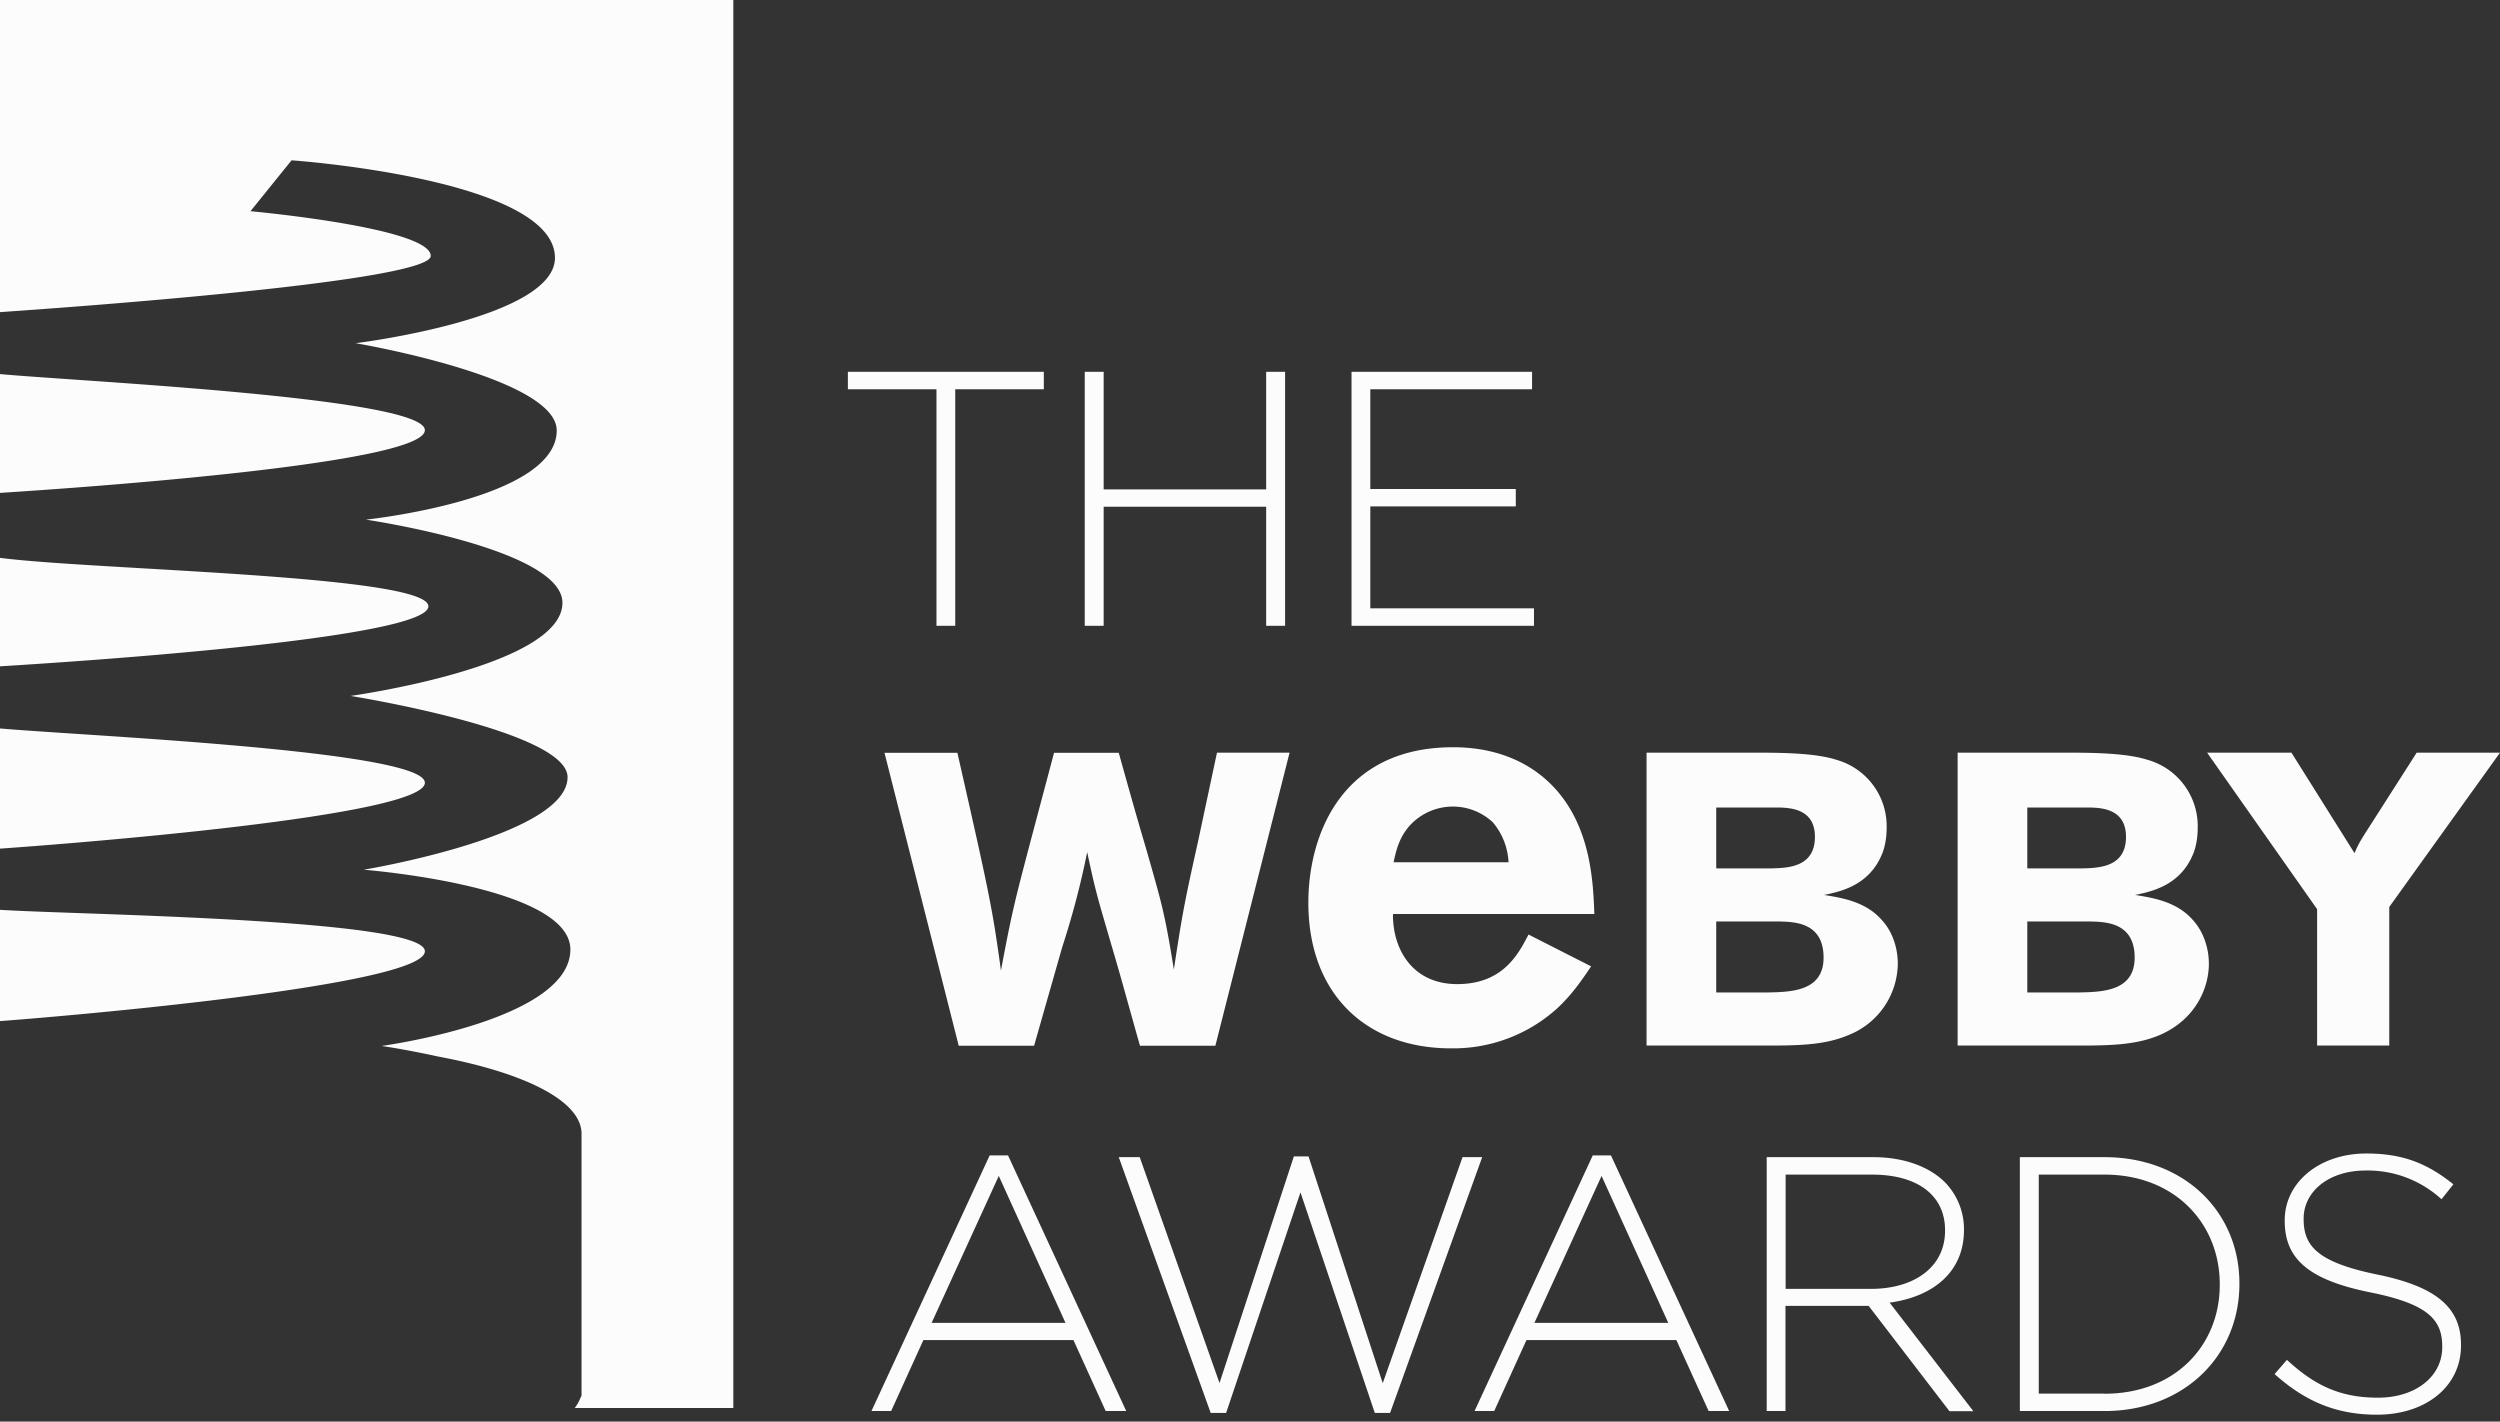
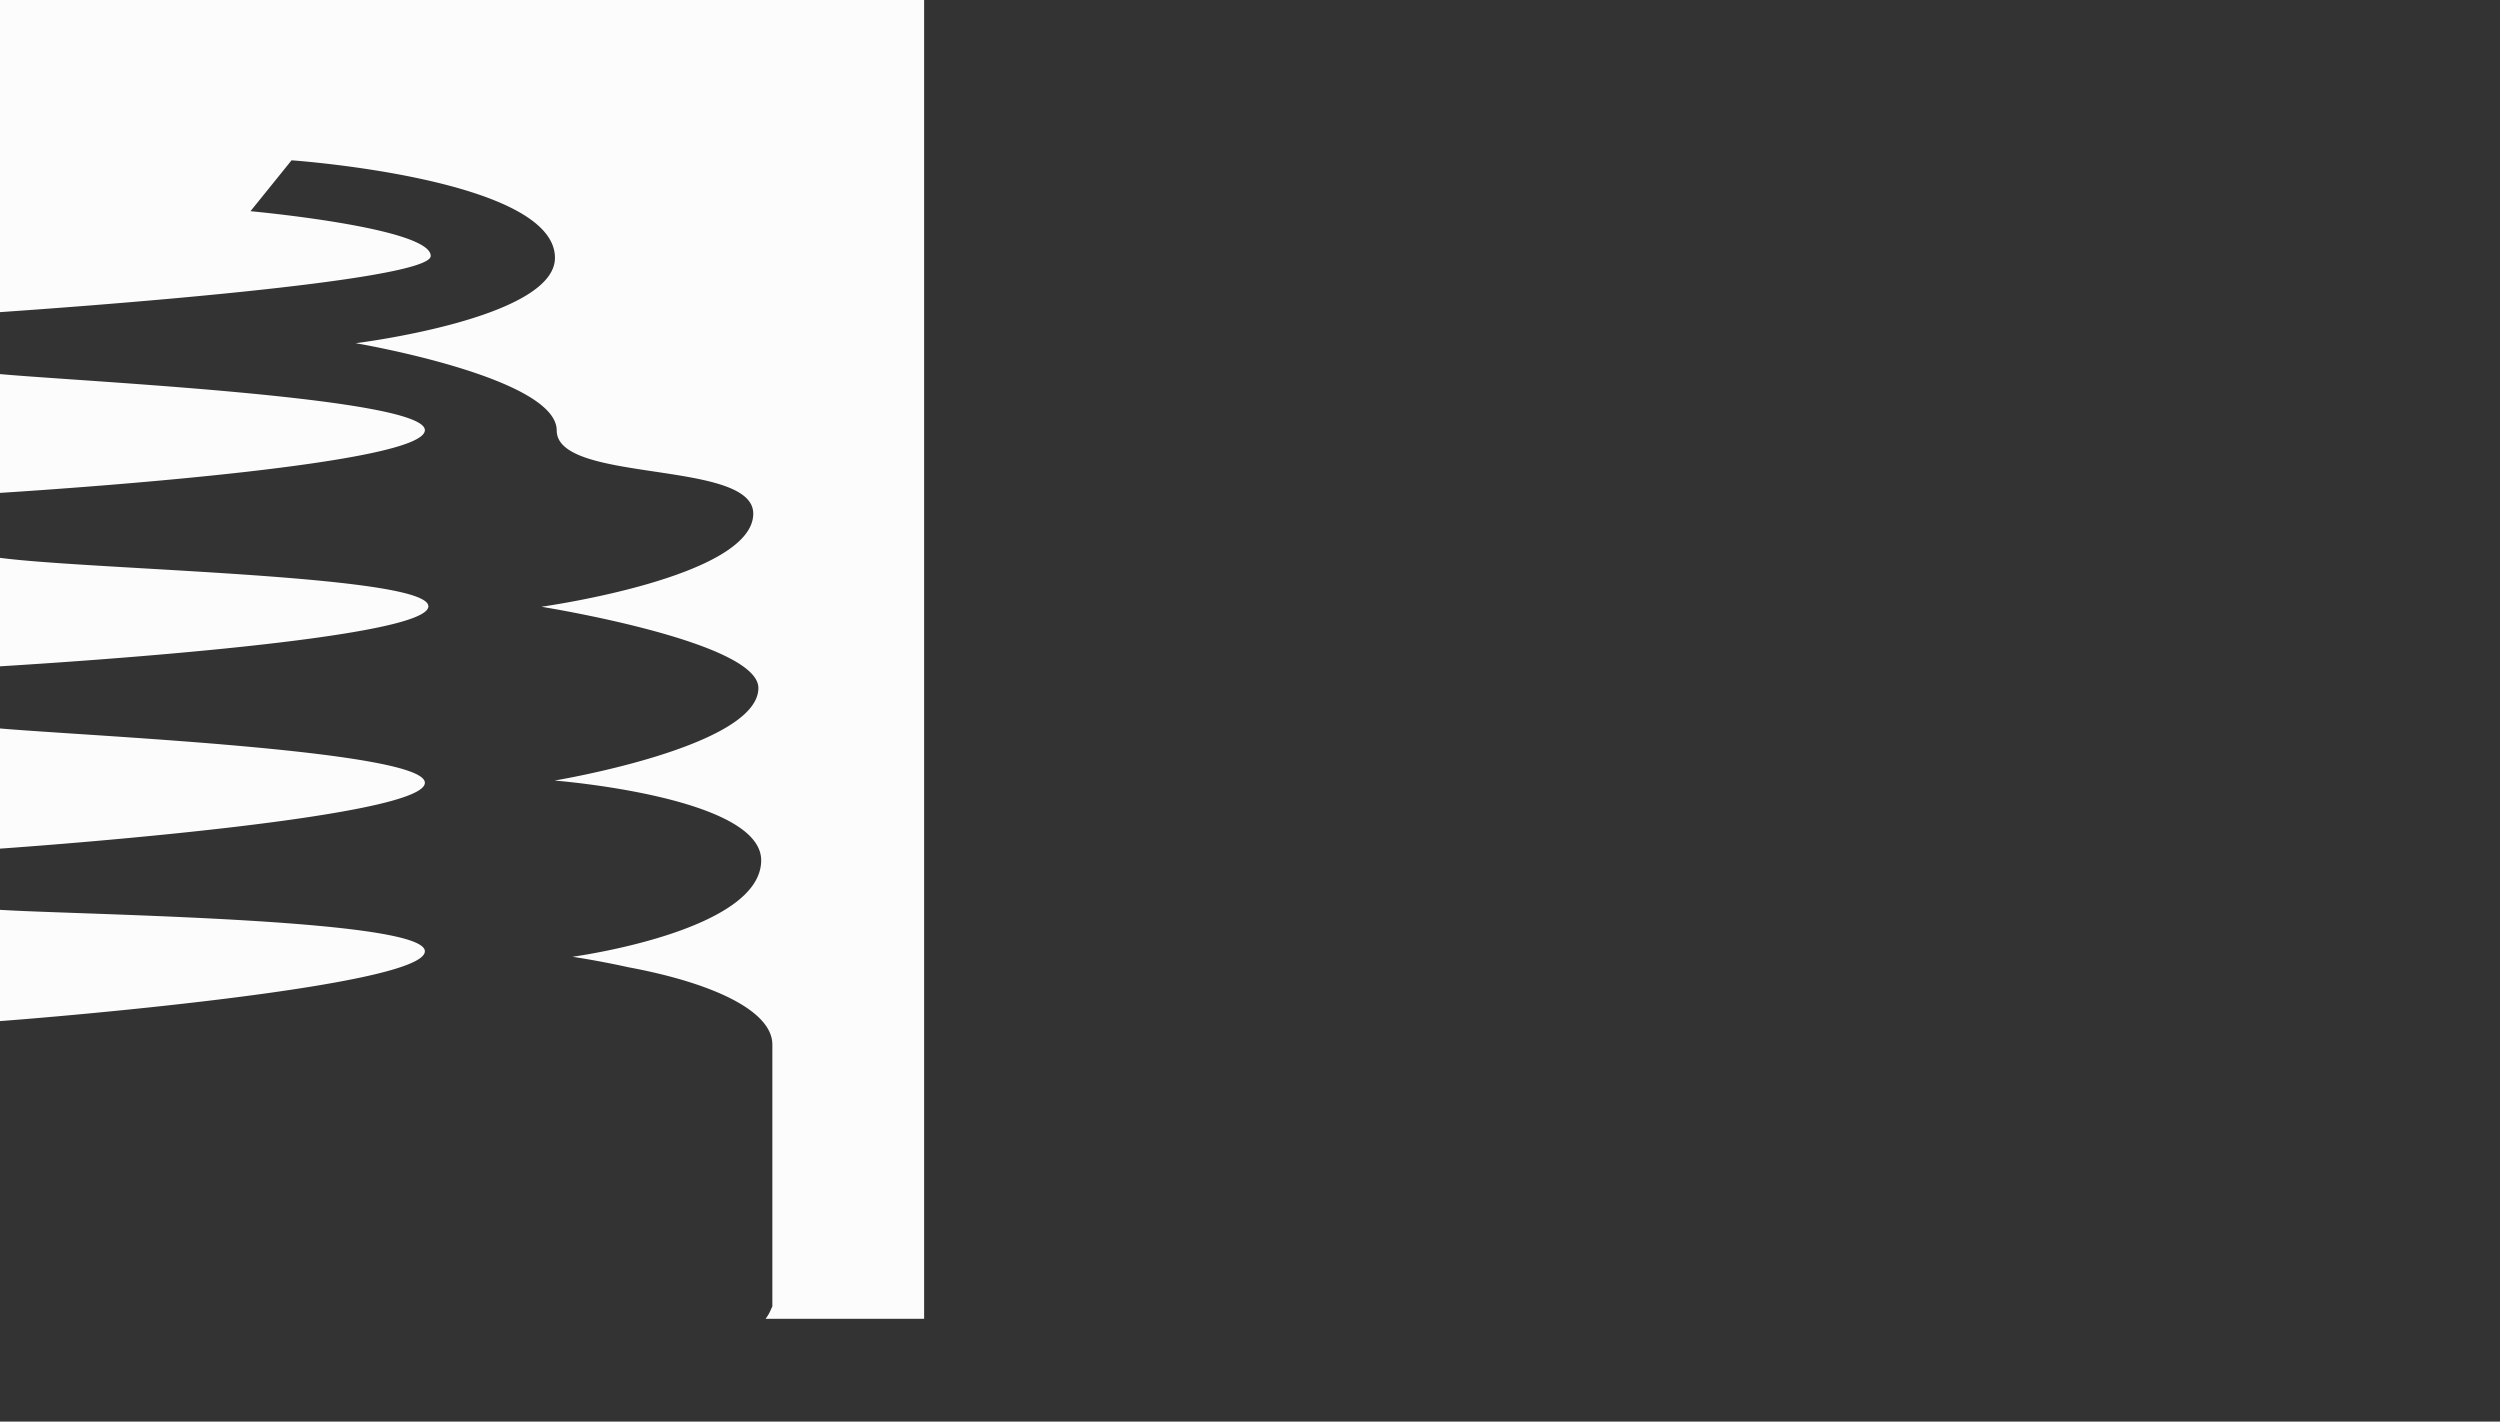
<svg xmlns="http://www.w3.org/2000/svg" width="255" height="145" fill="none">
  <rect width="100%" height="100%" fill="#333333" stroke="none" />
-   <path fill-rule="evenodd" clip-rule="evenodd" d="M74.798 0H0v31.838c7.31-.504 43.934-3.125 43.934-5.733 0-2.887-18.385-4.562-18.385-4.562l4.189-5.191s26.867 1.87 26.867 9.948c0 6.208-20.33 8.706-20.33 8.706s20.51 3.47 20.51 8.901c0 7.061-19.463 9.096-19.463 9.096s20.046 2.947 20.046 8.482c0 6.507-21.617 9.5-21.617 9.5s22.14 3.53 22.14 8.287c0 5.999-20.793 9.44-20.793 9.44s21.078 1.645 21.078 8.137c0 7.052-18.228 9.695-19.253 9.838.4.059 2.772.42 5.743 1.075 8.832 1.651 14.65 4.521 14.65 7.878v26.718l-.105.209a4.083 4.083 0 01-.587 1.046h16.174V0zM0 104.152c6.7-.496 43.336-3.621 43.336-7.123 0-2.638-22.277-3.43-35.461-3.9-3.419-.121-6.226-.221-7.875-.326v11.349zm0-17.591c7.002-.49 43.336-3.29 43.336-6.72 0-2.646-22.595-4.135-35.879-5.01-3.152-.209-5.78-.382-7.457-.528v12.258zm0-18.596c7.851-.48 43.695-2.831 43.695-6.121 0-2.176-15.916-3.104-29.043-3.87C8.528 57.617 3.012 57.297 0 56.9v11.066zm0-17.69c9.084-.582 43.336-3.004 43.336-6.398 0-2.678-22.886-4.266-36.063-5.18-3.106-.216-5.673-.394-7.273-.54v12.117z" fill="#FCFCFC" />
-   <path d="M100.963 117.851h1.855l12.058 26.074h-2.095l-3.291-7.24H94.186l-3.29 7.24H88.89l12.057-26.074h.015zm7.719 17.084l-6.806-14.99-6.852 14.99h13.658zm5.431-16.905h2.139l8.138 23.038 7.584-23.113h1.496l7.57 23.128 8.138-23.053h2.005l-9.395 26.09h-1.556l-7.584-22.499-7.585 22.499h-1.571l-9.379-26.09zm48.349-.179h1.855l12.058 26.074h-2.095l-3.291-7.24H155.7l-3.291 7.24h-2.004l12.057-26.074zm7.704 17.084l-6.806-14.99-6.852 14.99h13.658zm10.023-16.905h10.891c3.171 0 5.73 1.003 7.285 2.543a6.833 6.833 0 011.96 4.817v.075c0 4.338-3.216 6.807-7.585 7.405l8.542 11.07h-2.438l-8.243-10.741h-8.482v10.726h-1.915V118.03h-.015zm10.667 13.434c4.338 0 7.539-2.184 7.539-5.924v-.075c0-3.485-2.737-5.655-7.435-5.655h-8.826v11.654h8.722zm15.169-13.434h8.631c8.138 0 13.763 5.58 13.763 12.866v.074c0 7.301-5.625 12.955-13.763 12.955h-8.631V118.03zm8.631 24.13c7.211 0 11.759-4.937 11.759-11.1v-.075c0-6.148-4.548-11.175-11.759-11.175h-6.702v22.335h6.702v.015zm17.354-2.004l1.256-1.452c2.842 2.633 5.475 3.86 9.275 3.86 3.89 0 6.567-2.184 6.567-5.146v-.075c0-2.737-1.451-4.338-7.33-5.52-6.223-1.257-8.736-3.366-8.736-7.285v-.075c0-3.845 3.515-6.807 8.332-6.807 3.77 0 6.253 1.047 8.871 3.142l-1.211 1.526a11.143 11.143 0 00-7.735-2.932c-3.814 0-6.327 2.184-6.327 4.891v.075c0 2.738 1.406 4.398 7.554 5.655 5.984 1.227 8.497 3.366 8.497 7.151v.074c0 4.189-3.59 7.061-8.572 7.061-4.158 0-7.33-1.361-10.441-4.143zM95.52 39.702h-9.036v-1.78h19.986v1.78h-9.035v24.13H95.52v-24.13zm15.124-1.78h1.93V49.92h16.575V37.922h1.93v25.91h-1.93V51.685h-16.575v12.147h-1.93v-25.91zm27.212 0h18.415v1.78h-16.5v10.173h14.84v1.78h-14.84v10.397h16.695v1.78h-18.61v-25.91zm-23.747 38.85c.898 3.217 1.795 6.433 2.753 9.65 1.645 5.759 1.945 6.686 2.872 12.476.898-5.924 1.107-6.942 2.454-13.015l1.944-9.11h7.405l-7.569 29.889h-7.69c-.942-3.291-1.825-6.598-2.797-9.874-1.601-5.49-1.69-5.684-2.588-9.873a84.811 84.811 0 01-2.543 9.679l-2.872 10.068h-7.69l-7.57-29.875h7.436c3.216 14.182 3.56 15.738 4.443 22.215 1.107-5.924 1.406-7.06 2.962-12.985l2.453-9.23h6.597v-.015zm48.185 21.796c-1.002 1.496-1.989 2.918-3.47 4.294a15.797 15.797 0 01-10.846 4.069c-8.527 0-14.526-5.445-14.526-14.855 0-6.941 3.411-15.857 14.75-15.857 1.706 0 6.657.164 10.337 4.129 3.74 4.024 3.965 9.634 4.084 12.88h-20.539c-.045 3.59 1.989 7.151 6.552 7.151 4.638 0 6.223-3.022 7.271-5.057l6.387 3.246zm-8.422-10.62a6.822 6.822 0 00-1.601-4.07 5.967 5.967 0 00-8.422.27c-1.152 1.27-1.436 2.587-1.705 3.8h11.728zm14.077-11.176h11.549c3.141 0 5.969.135 7.779.718a7.03 7.03 0 015.161 6.942c0 1.615-.419 2.588-.554 2.872-1.346 3.052-4.218 3.65-5.834 3.98 1.825.298 4.234.672 5.879 2.542 1.063 1.137 1.646 2.783 1.646 4.488a7.928 7.928 0 01-4.937 7.226c-2.244.972-4.652 1.107-8.078 1.107h-12.611V76.772zm7.106 5.58v6.223h5.625c1.69-.044 4.443-.12 4.443-3.216 0-2.872-2.499-2.992-3.935-2.992h-6.133v-.015zm0 11.639v7.24h5.206c2.498-.045 5.744-.134 5.744-3.56 0-3.59-2.962-3.635-4.488-3.68h-6.462zm24.623-17.219h11.549c3.127 0 5.954.135 7.779.718a7.026 7.026 0 015.161 6.941c0 1.616-.418 2.589-.553 2.873-1.346 3.052-4.219 3.65-5.834 3.98 1.825.298 4.233.672 5.879 2.542 1.047 1.137 1.645 2.783 1.645 4.488 0 2.319-1.226 5.58-4.936 7.226-2.244.972-4.653 1.107-8.079 1.107h-12.611V76.772zm7.106 5.58v6.223h5.625c1.691-.044 4.443-.12 4.443-3.216 0-2.872-2.498-2.992-3.934-2.992h-6.134v-.015zm0 11.639v7.24h5.206c2.484-.045 5.745-.134 5.745-3.56 0-3.59-2.962-3.635-4.488-3.68h-6.463zm18.356-17.219h8.587l6.432 10.248c.374-.853.449-1.018 1.227-2.244l5.116-8.004h8.497L243.705 92.51v14.137h-7.36V92.734l-11.22-15.962h.015z" fill="#FCFCFC" />
+   <path fill-rule="evenodd" clip-rule="evenodd" d="M74.798 0H0v31.838c7.31-.504 43.934-3.125 43.934-5.733 0-2.887-18.385-4.562-18.385-4.562l4.189-5.191s26.867 1.87 26.867 9.948c0 6.208-20.33 8.706-20.33 8.706s20.51 3.47 20.51 8.901s20.046 2.947 20.046 8.482c0 6.507-21.617 9.5-21.617 9.5s22.14 3.53 22.14 8.287c0 5.999-20.793 9.44-20.793 9.44s21.078 1.645 21.078 8.137c0 7.052-18.228 9.695-19.253 9.838.4.059 2.772.42 5.743 1.075 8.832 1.651 14.65 4.521 14.65 7.878v26.718l-.105.209a4.083 4.083 0 01-.587 1.046h16.174V0zM0 104.152c6.7-.496 43.336-3.621 43.336-7.123 0-2.638-22.277-3.43-35.461-3.9-3.419-.121-6.226-.221-7.875-.326v11.349zm0-17.591c7.002-.49 43.336-3.29 43.336-6.72 0-2.646-22.595-4.135-35.879-5.01-3.152-.209-5.78-.382-7.457-.528v12.258zm0-18.596c7.851-.48 43.695-2.831 43.695-6.121 0-2.176-15.916-3.104-29.043-3.87C8.528 57.617 3.012 57.297 0 56.9v11.066zm0-17.69c9.084-.582 43.336-3.004 43.336-6.398 0-2.678-22.886-4.266-36.063-5.18-3.106-.216-5.673-.394-7.273-.54v12.117z" fill="#FCFCFC" />
</svg>